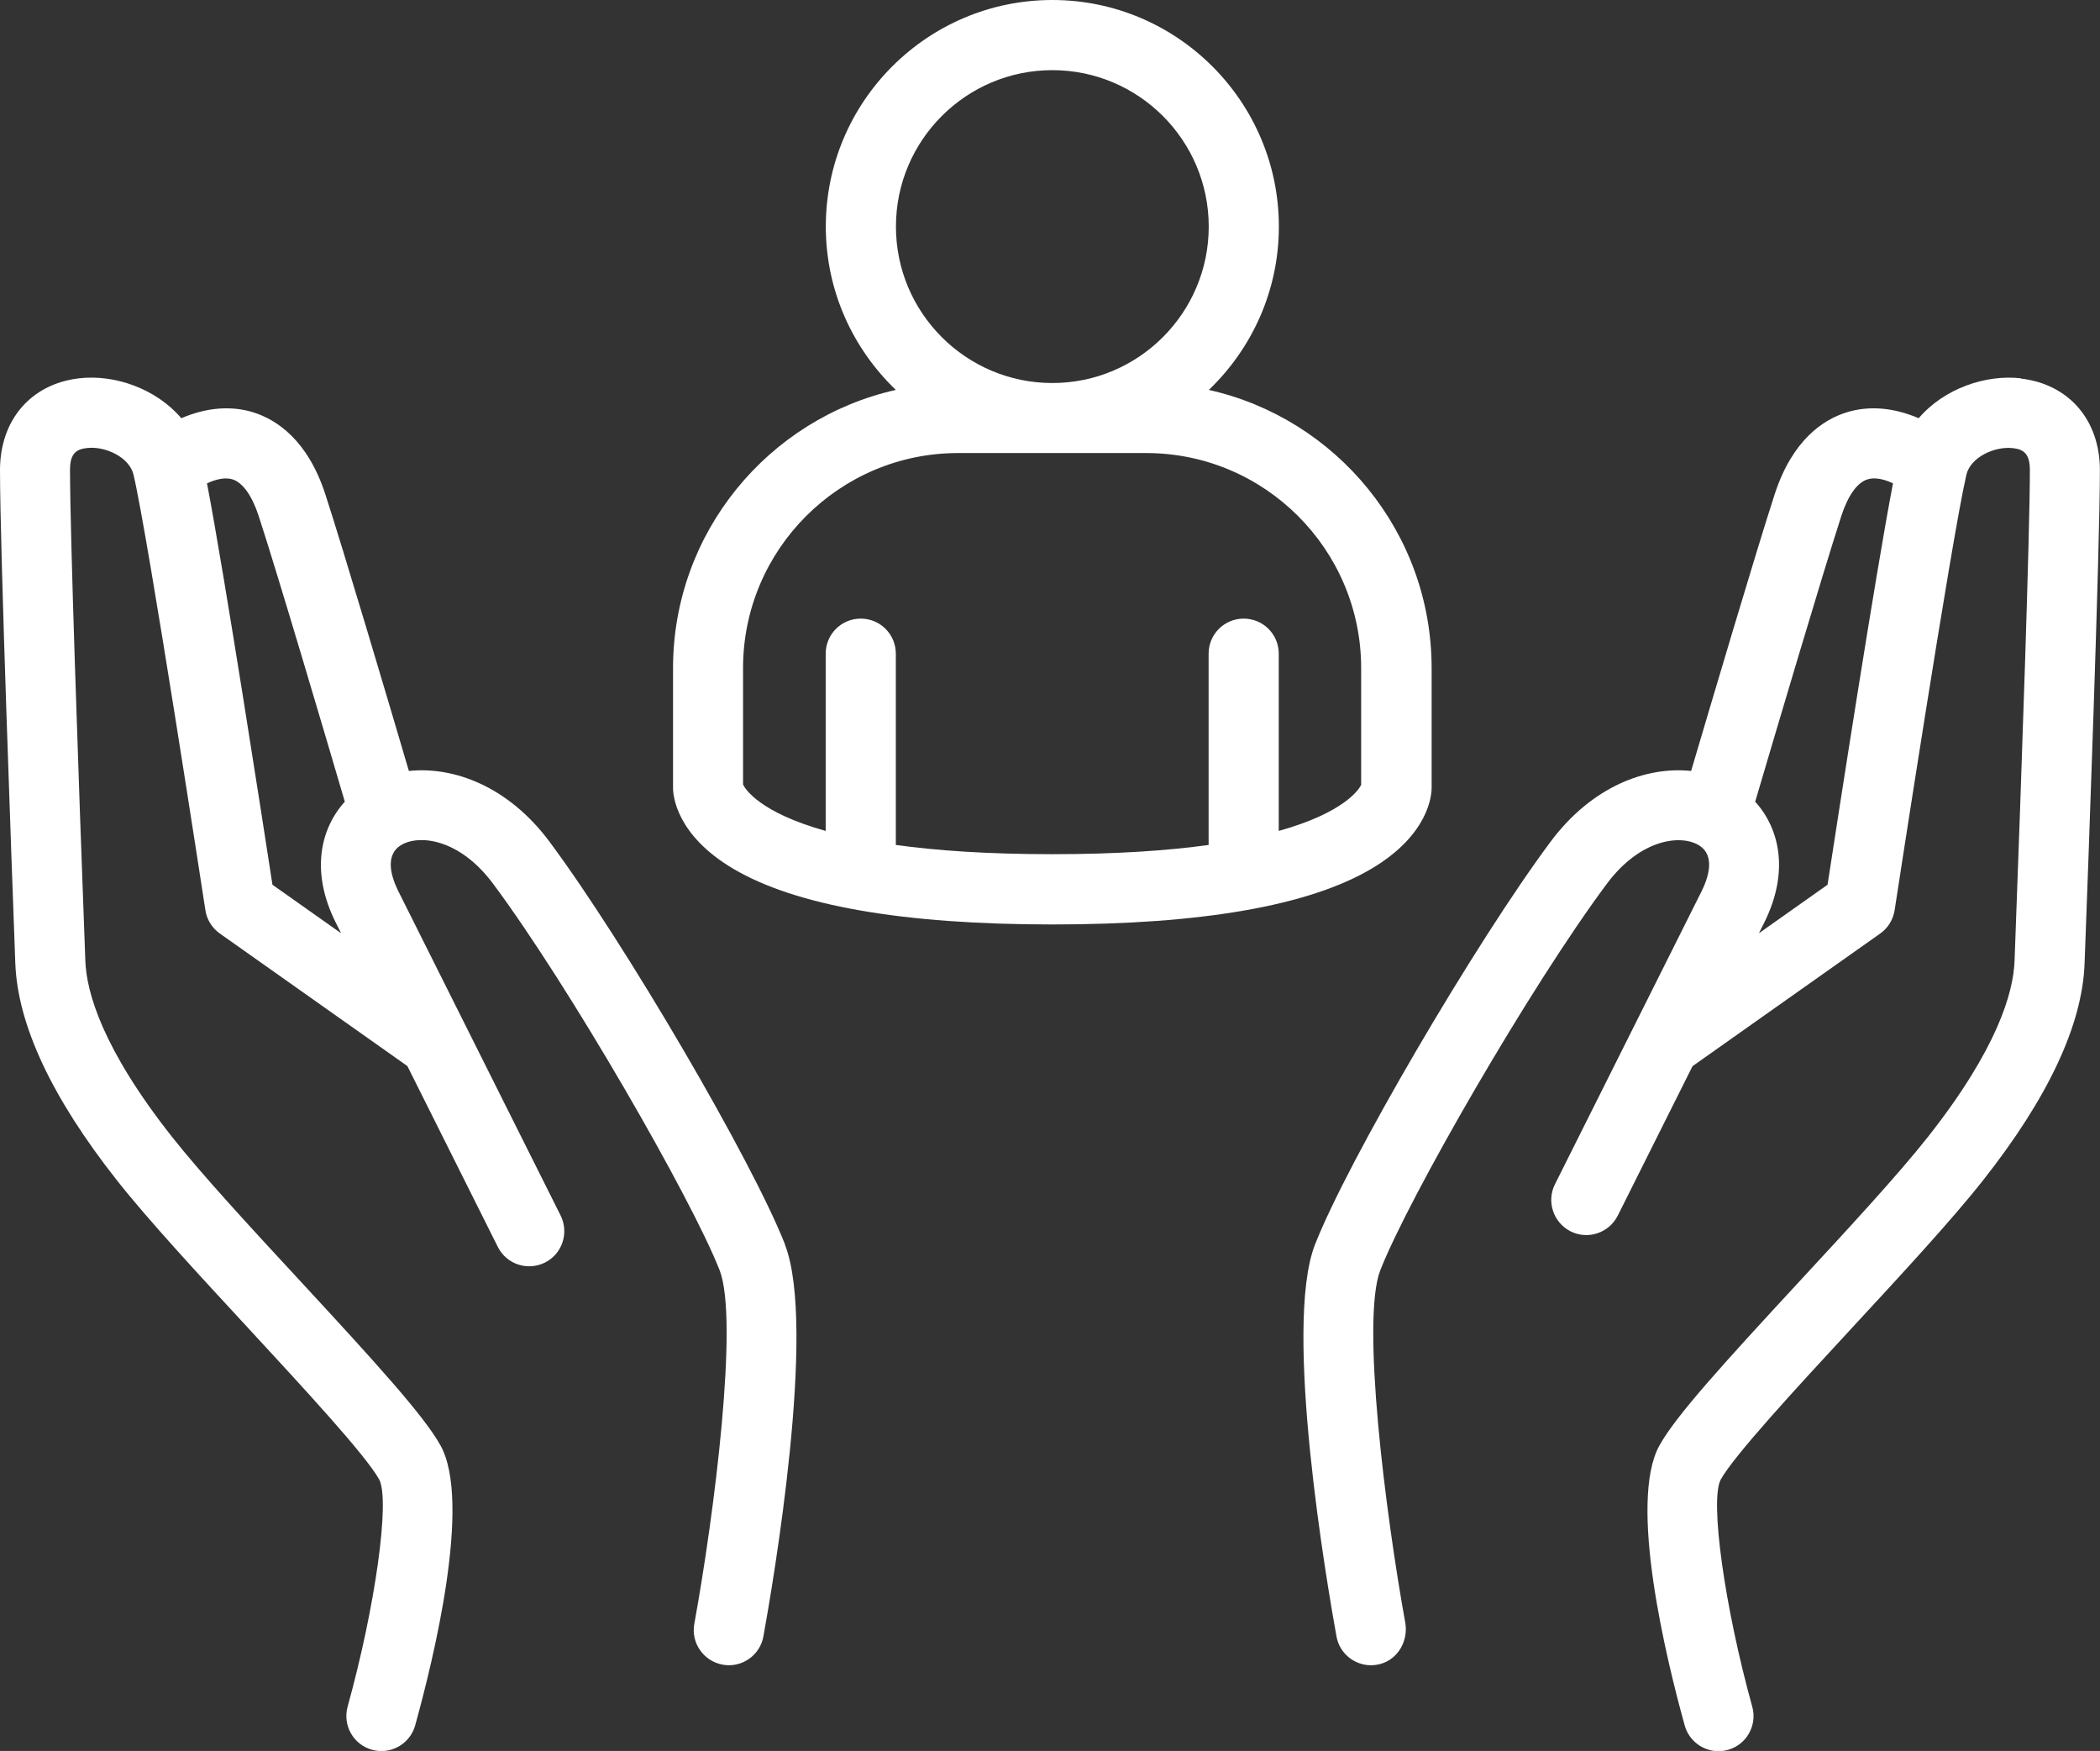
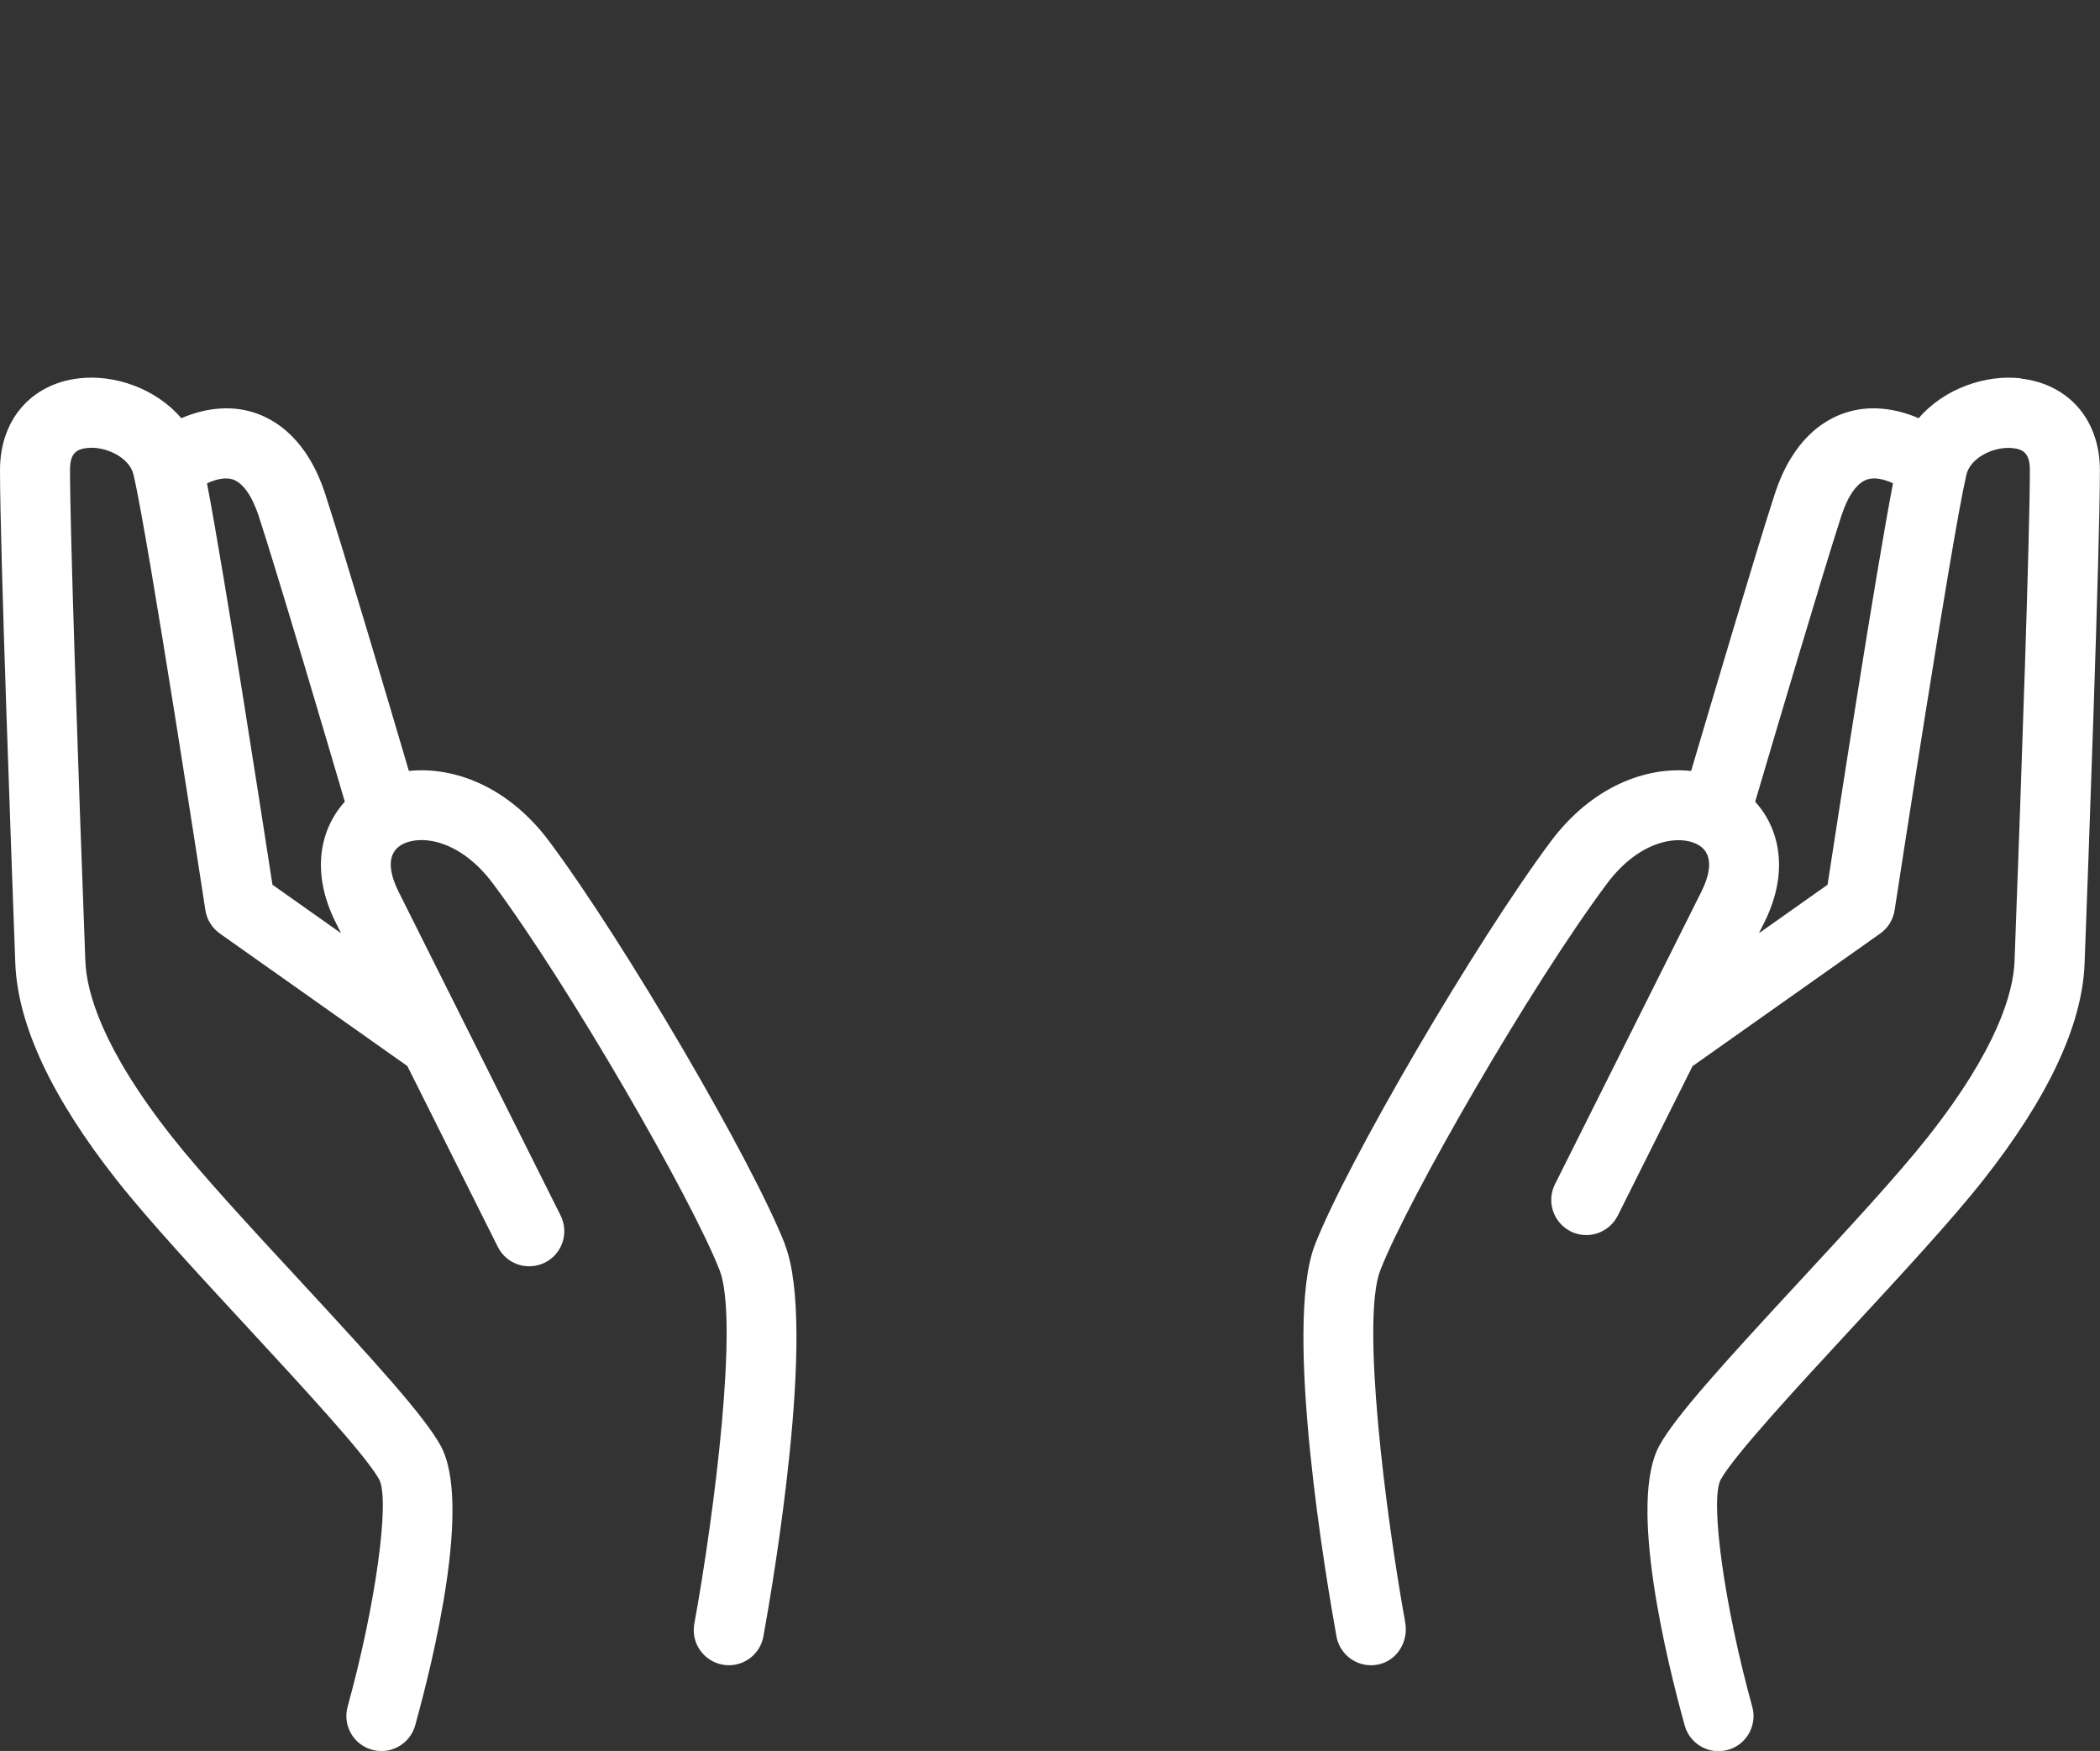
<svg xmlns="http://www.w3.org/2000/svg" id="Layer_2" data-name="Layer 2" viewBox="0 0 179.66 149.76">
  <rect x="0" y="0" width="179.66" height="149.76" fill="#333333" stroke="none" />
  <defs>
    <style>
      .cls-1 {
        fill: #fff;
      }
    </style>
  </defs>
  <g id="Layer_1-2" data-name="Layer 1">
    <g>
      <path class="cls-1" d="M172.91,32.36c-3.02-.35-6.58.86-8.76,3.41-2.13-.91-4.25-1.1-6.17-.5-1.97.61-4.63,2.33-6.15,7-1.57,4.82-5.43,17.86-7.15,23.67-3.84-.4-8.49,1.31-12.03,6.06-6.43,8.63-17.35,27.3-20.15,34.45-2.76,7.04,1.05,29.16,1.84,33.52.26,1.45,1.53,2.46,2.95,2.46.27,0,.54-.04.81-.11,1.52-.42,2.4-2,2.12-3.55-1.71-9.47-3.78-25.92-2.13-30.13,2.4-6.14,12.83-24.27,19.38-33.05,2.87-3.85,6.34-4.24,7.88-3.29,1.46.9.76,2.85.22,3.94l-12.54,25.05c-.74,1.48-.14,3.28,1.34,4.03,1.48.74,3.28.14,4.03-1.34l6.4-12.79,16.05-11.34c.67-.47,1.11-1.19,1.24-2,.05-.32,4.87-31.79,6.13-37.2,0,0,0,0,0,0,0-.01,0-.03.01-.05.36-1.5,2.42-2.45,3.98-2.27.89.1,1.45.45,1.45,1.87,0,5.29-.68,25.15-1.31,41.98-.1,2.72-1.47,7.53-7.41,15.06-2.54,3.22-6.81,7.84-10.94,12.3-6.55,7.08-10.63,11.56-12.03,14.09-2.7,4.86.61,18.37,2.16,23.95.37,1.33,1.58,2.2,2.89,2.2.27,0,.54-.04.8-.11,1.6-.44,2.53-2.1,2.09-3.69-2.38-8.58-3.64-17.66-2.7-19.43,1.16-2.08,6.49-7.85,11.19-12.93,4.21-4.55,8.56-9.25,11.25-12.66,5.57-7.06,8.5-13.3,8.69-18.55.31-8.19,1.31-35.43,1.31-42.2,0-4.28-2.65-7.35-6.75-7.83ZM156.34,75.68l-5.86,4.14.45-.9c2.18-4.36,1.31-8.06-.77-10.35,1.53-5.18,5.76-19.48,7.37-24.44.57-1.75,1.36-2.86,2.24-3.13.58-.18,1.33-.06,2.18.34-1.51,7.83-4.76,28.88-5.6,34.34Z" />
      <path class="cls-1" d="M67.16,106.44c-2.8-7.15-13.72-25.82-20.15-34.45-3.53-4.74-8.19-6.45-12.03-6.05-1.71-5.81-5.58-18.85-7.15-23.67-1.52-4.67-4.19-6.38-6.15-7-1.93-.6-4.05-.41-6.17.5-2.17-2.55-5.74-3.77-8.76-3.41C2.65,32.84,0,35.92,0,40.2c0,6.76,1.01,34.01,1.31,42.2.2,5.25,3.12,11.49,8.69,18.55,2.69,3.41,7.04,8.11,11.25,12.66,4.7,5.09,10.04,10.85,11.19,12.93.94,1.77-.32,10.85-2.7,19.43-.44,1.6.49,3.25,2.09,3.69.27.07.54.11.8.11,1.31,0,2.52-.87,2.89-2.2,1.55-5.58,4.87-19.09,2.16-23.95-1.41-2.53-5.48-7.01-12.03-14.09-4.13-4.46-8.4-9.08-10.94-12.3-5.94-7.53-7.31-12.34-7.41-15.06-.63-16.82-1.31-36.68-1.31-41.98,0-1.42.55-1.77,1.45-1.87,1.55-.18,3.62.77,3.98,2.27,1.25,5.28,6.1,36.93,6.15,37.25.12.81.57,1.53,1.23,2l16.05,11.34,7.74,15.47c.74,1.48,2.54,2.08,4.03,1.34,1.48-.74,2.08-2.54,1.34-4.03l-13.88-27.73c-.54-1.09-1.24-3.04.22-3.94,1.55-.95,5.01-.56,7.88,3.29,6.54,8.78,16.97,26.91,19.38,33.05,1.66,4.23-.44,20.81-2.16,30.26-.3,1.63.79,3.19,2.42,3.49.18.03.36.05.54.05,1.42,0,2.69-1.02,2.95-2.46.79-4.36,4.6-26.48,1.84-33.52ZM23.31,75.68c-.84-5.46-4.1-26.51-5.6-34.34.85-.39,1.6-.52,2.18-.34.87.27,1.67,1.39,2.24,3.13,1.62,4.95,5.85,19.26,7.37,24.44-2.08,2.29-2.96,5.99-.77,10.35l.45.9-5.86-4.14Z" />
-       <path class="cls-1" d="M103.42,33.35c3.68-3.53,5.99-8.48,5.99-13.97,0-10.68-8.69-19.38-19.38-19.38s-19.38,8.69-19.38,19.38c0,5.49,2.31,10.44,5.99,13.97-10.89,2.44-19.06,12.18-19.06,23.8v10.23c0,.65.25,4.03,5.16,6.93,5.35,3.16,14.53,4.76,27.29,4.76s21.94-1.6,27.29-4.76c4.91-2.9,5.16-6.28,5.16-6.93v-10.23c0-11.62-8.16-21.36-19.06-23.8ZM90.03,6c7.38,0,13.38,6,13.38,13.38s-6,13.38-13.38,13.38-13.38-6-13.38-13.38,6-13.38,13.38-13.38ZM116.47,67.1c-.18.38-1.41,2.39-7.07,3.97v-15.16c0-1.66-1.34-3-3-3s-3,1.34-3,3v16.36c-3.47.48-7.85.79-13.38.79s-9.9-.31-13.38-.79v-16.36c0-1.66-1.34-3-3-3s-3,1.34-3,3v15.16c-5.66-1.58-6.89-3.59-7.07-3.97v-9.96c0-10.14,8.25-18.39,18.39-18.39h16.1c10.14,0,18.39,8.25,18.39,18.39v9.96Z" />
    </g>
  </g>
</svg>